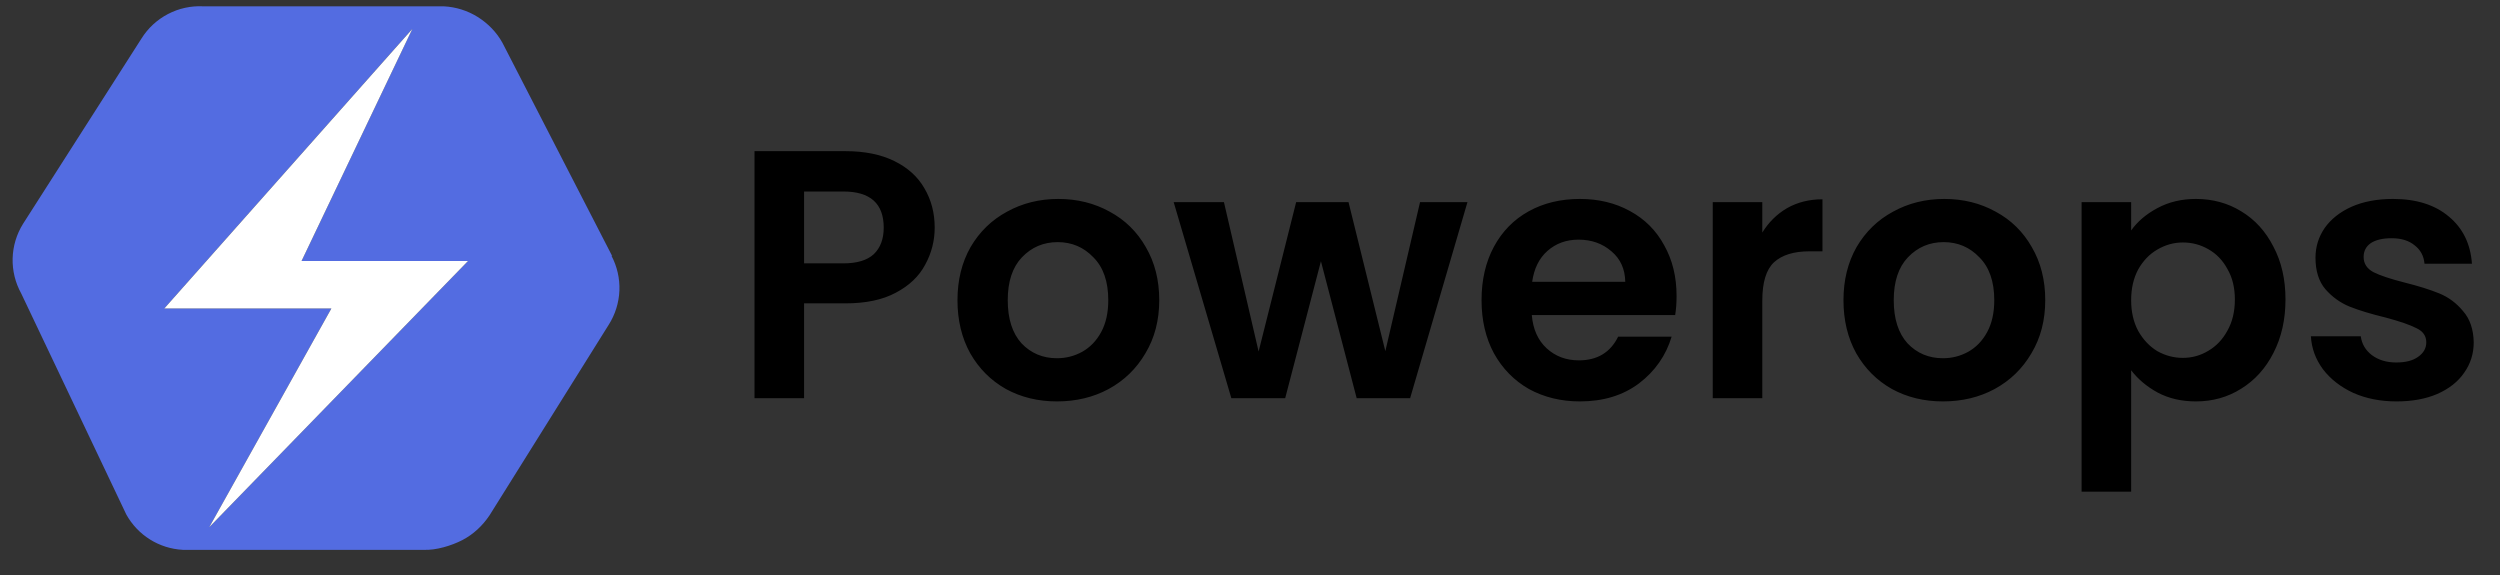
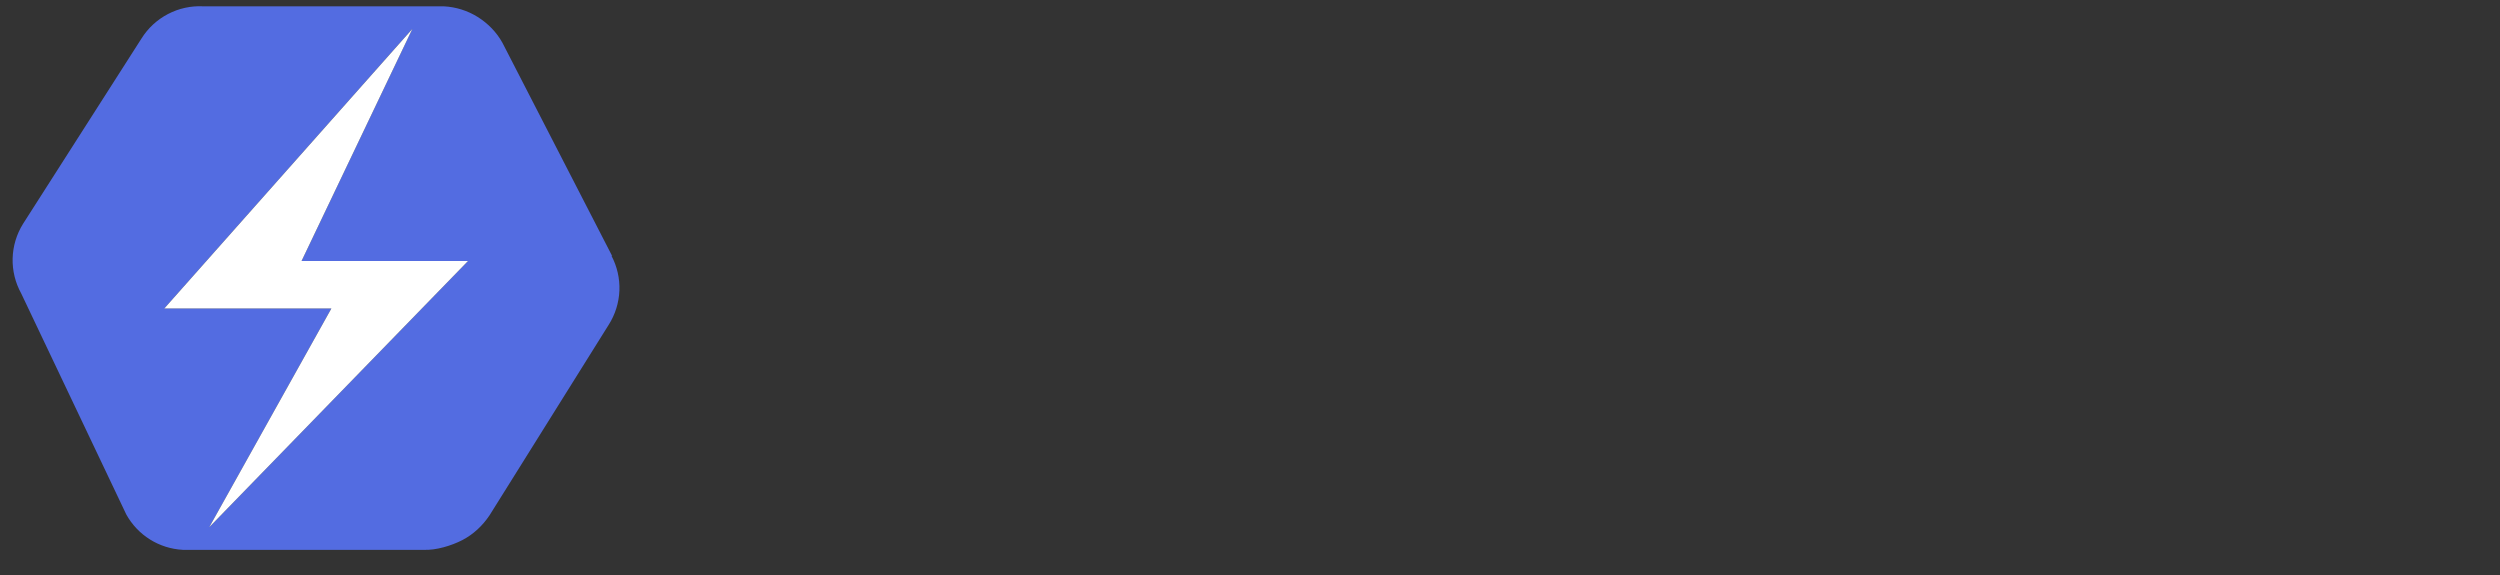
<svg xmlns="http://www.w3.org/2000/svg" width="113" height="26" viewBox="0 0 113 26" fill="none">
  <rect x="0" y="0" width="113" height="26" fill="#333333" stroke="none" />
-   <path d="M42.248 10.288C42.248 10.885 42.104 11.445 41.816 11.968C41.539 12.491 41.096 12.912 40.488 13.232C39.891 13.552 39.133 13.712 38.216 13.712H36.344V18H34.104V6.832H38.216C39.08 6.832 39.816 6.981 40.424 7.28C41.032 7.579 41.485 7.989 41.784 8.512C42.093 9.035 42.248 9.627 42.248 10.288ZM38.12 11.904C38.739 11.904 39.197 11.765 39.496 11.488C39.795 11.2 39.944 10.8 39.944 10.288C39.944 9.2 39.336 8.656 38.12 8.656H36.344V11.904H38.12ZM47.774 18.144C46.921 18.144 46.153 17.957 45.47 17.584C44.788 17.2 44.249 16.661 43.854 15.968C43.47 15.275 43.278 14.475 43.278 13.568C43.278 12.661 43.476 11.861 43.87 11.168C44.276 10.475 44.825 9.941 45.518 9.568C46.212 9.184 46.985 8.992 47.838 8.992C48.692 8.992 49.465 9.184 50.158 9.568C50.852 9.941 51.396 10.475 51.79 11.168C52.196 11.861 52.398 12.661 52.398 13.568C52.398 14.475 52.19 15.275 51.774 15.968C51.369 16.661 50.814 17.2 50.11 17.584C49.417 17.957 48.638 18.144 47.774 18.144ZM47.774 16.192C48.18 16.192 48.558 16.096 48.91 15.904C49.273 15.701 49.561 15.403 49.774 15.008C49.988 14.613 50.094 14.133 50.094 13.568C50.094 12.725 49.87 12.08 49.422 11.632C48.985 11.173 48.446 10.944 47.806 10.944C47.166 10.944 46.628 11.173 46.19 11.632C45.764 12.08 45.55 12.725 45.55 13.568C45.55 14.411 45.758 15.061 46.174 15.52C46.601 15.968 47.134 16.192 47.774 16.192ZM66.329 9.136L63.737 18H61.322L59.706 11.808L58.09 18H55.657L53.05 9.136H55.322L56.889 15.888L58.586 9.136H60.953L62.617 15.872L64.186 9.136H66.329ZM75.781 13.376C75.781 13.696 75.76 13.984 75.718 14.24H69.237C69.291 14.88 69.515 15.381 69.909 15.744C70.304 16.107 70.79 16.288 71.365 16.288C72.198 16.288 72.79 15.931 73.141 15.216H75.558C75.302 16.069 74.811 16.773 74.085 17.328C73.36 17.872 72.469 18.144 71.413 18.144C70.56 18.144 69.792 17.957 69.109 17.584C68.438 17.2 67.909 16.661 67.525 15.968C67.152 15.275 66.966 14.475 66.966 13.568C66.966 12.651 67.152 11.845 67.525 11.152C67.899 10.459 68.421 9.925 69.094 9.552C69.766 9.179 70.539 8.992 71.413 8.992C72.256 8.992 73.008 9.173 73.669 9.536C74.341 9.899 74.859 10.416 75.222 11.088C75.595 11.749 75.781 12.512 75.781 13.376ZM73.462 12.736C73.451 12.16 73.243 11.701 72.838 11.36C72.432 11.008 71.936 10.832 71.35 10.832C70.795 10.832 70.326 11.003 69.942 11.344C69.568 11.675 69.339 12.139 69.254 12.736H73.462ZM79.656 10.512C79.945 10.043 80.318 9.675 80.776 9.408C81.246 9.141 81.779 9.008 82.376 9.008V11.36H81.784C81.081 11.36 80.547 11.525 80.184 11.856C79.832 12.187 79.656 12.763 79.656 13.584V18H77.416V9.136H79.656V10.512ZM87.821 18.144C86.968 18.144 86.2 17.957 85.517 17.584C84.835 17.2 84.296 16.661 83.901 15.968C83.517 15.275 83.325 14.475 83.325 13.568C83.325 12.661 83.523 11.861 83.917 11.168C84.323 10.475 84.872 9.941 85.565 9.568C86.259 9.184 87.032 8.992 87.885 8.992C88.739 8.992 89.512 9.184 90.205 9.568C90.899 9.941 91.443 10.475 91.837 11.168C92.243 11.861 92.445 12.661 92.445 13.568C92.445 14.475 92.237 15.275 91.821 15.968C91.416 16.661 90.861 17.2 90.157 17.584C89.464 17.957 88.685 18.144 87.821 18.144ZM87.821 16.192C88.227 16.192 88.605 16.096 88.957 15.904C89.32 15.701 89.608 15.403 89.821 15.008C90.035 14.613 90.141 14.133 90.141 13.568C90.141 12.725 89.917 12.08 89.469 11.632C89.032 11.173 88.493 10.944 87.853 10.944C87.213 10.944 86.675 11.173 86.237 11.632C85.811 12.08 85.597 12.725 85.597 13.568C85.597 14.411 85.805 15.061 86.221 15.52C86.648 15.968 87.181 16.192 87.821 16.192ZM96.328 10.416C96.616 10.011 97.011 9.675 97.512 9.408C98.024 9.131 98.606 8.992 99.256 8.992C100.014 8.992 100.696 9.179 101.304 9.552C101.923 9.925 102.408 10.459 102.76 11.152C103.123 11.835 103.304 12.629 103.304 13.536C103.304 14.443 103.123 15.248 102.76 15.952C102.408 16.645 101.923 17.184 101.304 17.568C100.696 17.952 100.014 18.144 99.256 18.144C98.606 18.144 98.03 18.011 97.528 17.744C97.038 17.477 96.638 17.141 96.328 16.736V22.224H94.088V9.136H96.328V10.416ZM101.016 13.536C101.016 13.003 100.904 12.544 100.68 12.16C100.467 11.765 100.179 11.467 99.816 11.264C99.464 11.061 99.08 10.96 98.664 10.96C98.259 10.96 97.875 11.067 97.512 11.28C97.16 11.483 96.872 11.781 96.648 12.176C96.435 12.571 96.328 13.035 96.328 13.568C96.328 14.101 96.435 14.565 96.648 14.96C96.872 15.355 97.16 15.659 97.512 15.872C97.875 16.075 98.259 16.176 98.664 16.176C99.08 16.176 99.464 16.069 99.816 15.856C100.179 15.643 100.467 15.339 100.68 14.944C100.904 14.549 101.016 14.08 101.016 13.536ZM108.324 18.144C107.599 18.144 106.948 18.016 106.372 17.76C105.796 17.493 105.337 17.136 104.996 16.688C104.665 16.24 104.484 15.744 104.452 15.2H106.708C106.751 15.541 106.916 15.824 107.204 16.048C107.503 16.272 107.871 16.384 108.308 16.384C108.735 16.384 109.065 16.299 109.3 16.128C109.545 15.957 109.668 15.739 109.668 15.472C109.668 15.184 109.519 14.971 109.22 14.832C108.932 14.683 108.468 14.523 107.828 14.352C107.167 14.192 106.623 14.027 106.196 13.856C105.78 13.685 105.417 13.424 105.108 13.072C104.809 12.72 104.66 12.245 104.66 11.648C104.66 11.157 104.799 10.709 105.076 10.304C105.364 9.899 105.769 9.579 106.292 9.344C106.825 9.109 107.449 8.992 108.164 8.992C109.22 8.992 110.063 9.259 110.692 9.792C111.321 10.315 111.668 11.024 111.732 11.92H109.588C109.556 11.568 109.407 11.291 109.14 11.088C108.884 10.875 108.537 10.768 108.1 10.768C107.695 10.768 107.38 10.843 107.156 10.992C106.943 11.141 106.836 11.349 106.836 11.616C106.836 11.915 106.985 12.144 107.284 12.304C107.583 12.453 108.047 12.608 108.676 12.768C109.316 12.928 109.844 13.093 110.26 13.264C110.676 13.435 111.033 13.701 111.332 14.064C111.641 14.416 111.801 14.885 111.812 15.472C111.812 15.984 111.668 16.443 111.38 16.848C111.103 17.253 110.697 17.573 110.164 17.808C109.641 18.032 109.028 18.144 108.324 18.144Z" fill="black" />
  <path fill-rule="evenodd" clip-rule="evenodd" d="M27.997 13.133C28.018 12.584 27.893 12.04 27.635 11.555L27.673 11.578L22.709 1.932C22.446 1.456 22.053 1.055 21.592 0.767C21.131 0.479 20.604 0.313 20.06 0.286L9.19 0.286C8.636 0.257 8.085 0.377 7.594 0.633C7.103 0.889 6.689 1.271 6.395 1.741L1.041 10.117C0.748 10.587 0.586 11.127 0.571 11.68C0.557 12.234 0.691 12.781 0.959 13.265L5.708 23.254C5.964 23.716 6.333 24.105 6.781 24.385C7.229 24.665 7.741 24.826 8.268 24.853H19.142C19.695 24.881 20.41 24.666 20.902 24.41C21.393 24.154 21.807 23.771 22.13 23.288L27.514 14.679C27.809 14.215 27.975 13.682 27.997 13.133ZM9.458 23.829L21.155 11.797H13.63L18.638 1.305L7.427 13.941H14.979L9.458 23.829Z" fill="#536CE1" />
  <path d="M21.155 11.797L9.458 23.829L14.979 13.942H7.427L18.639 1.306L13.63 11.797H21.155Z" fill="white" />
</svg>